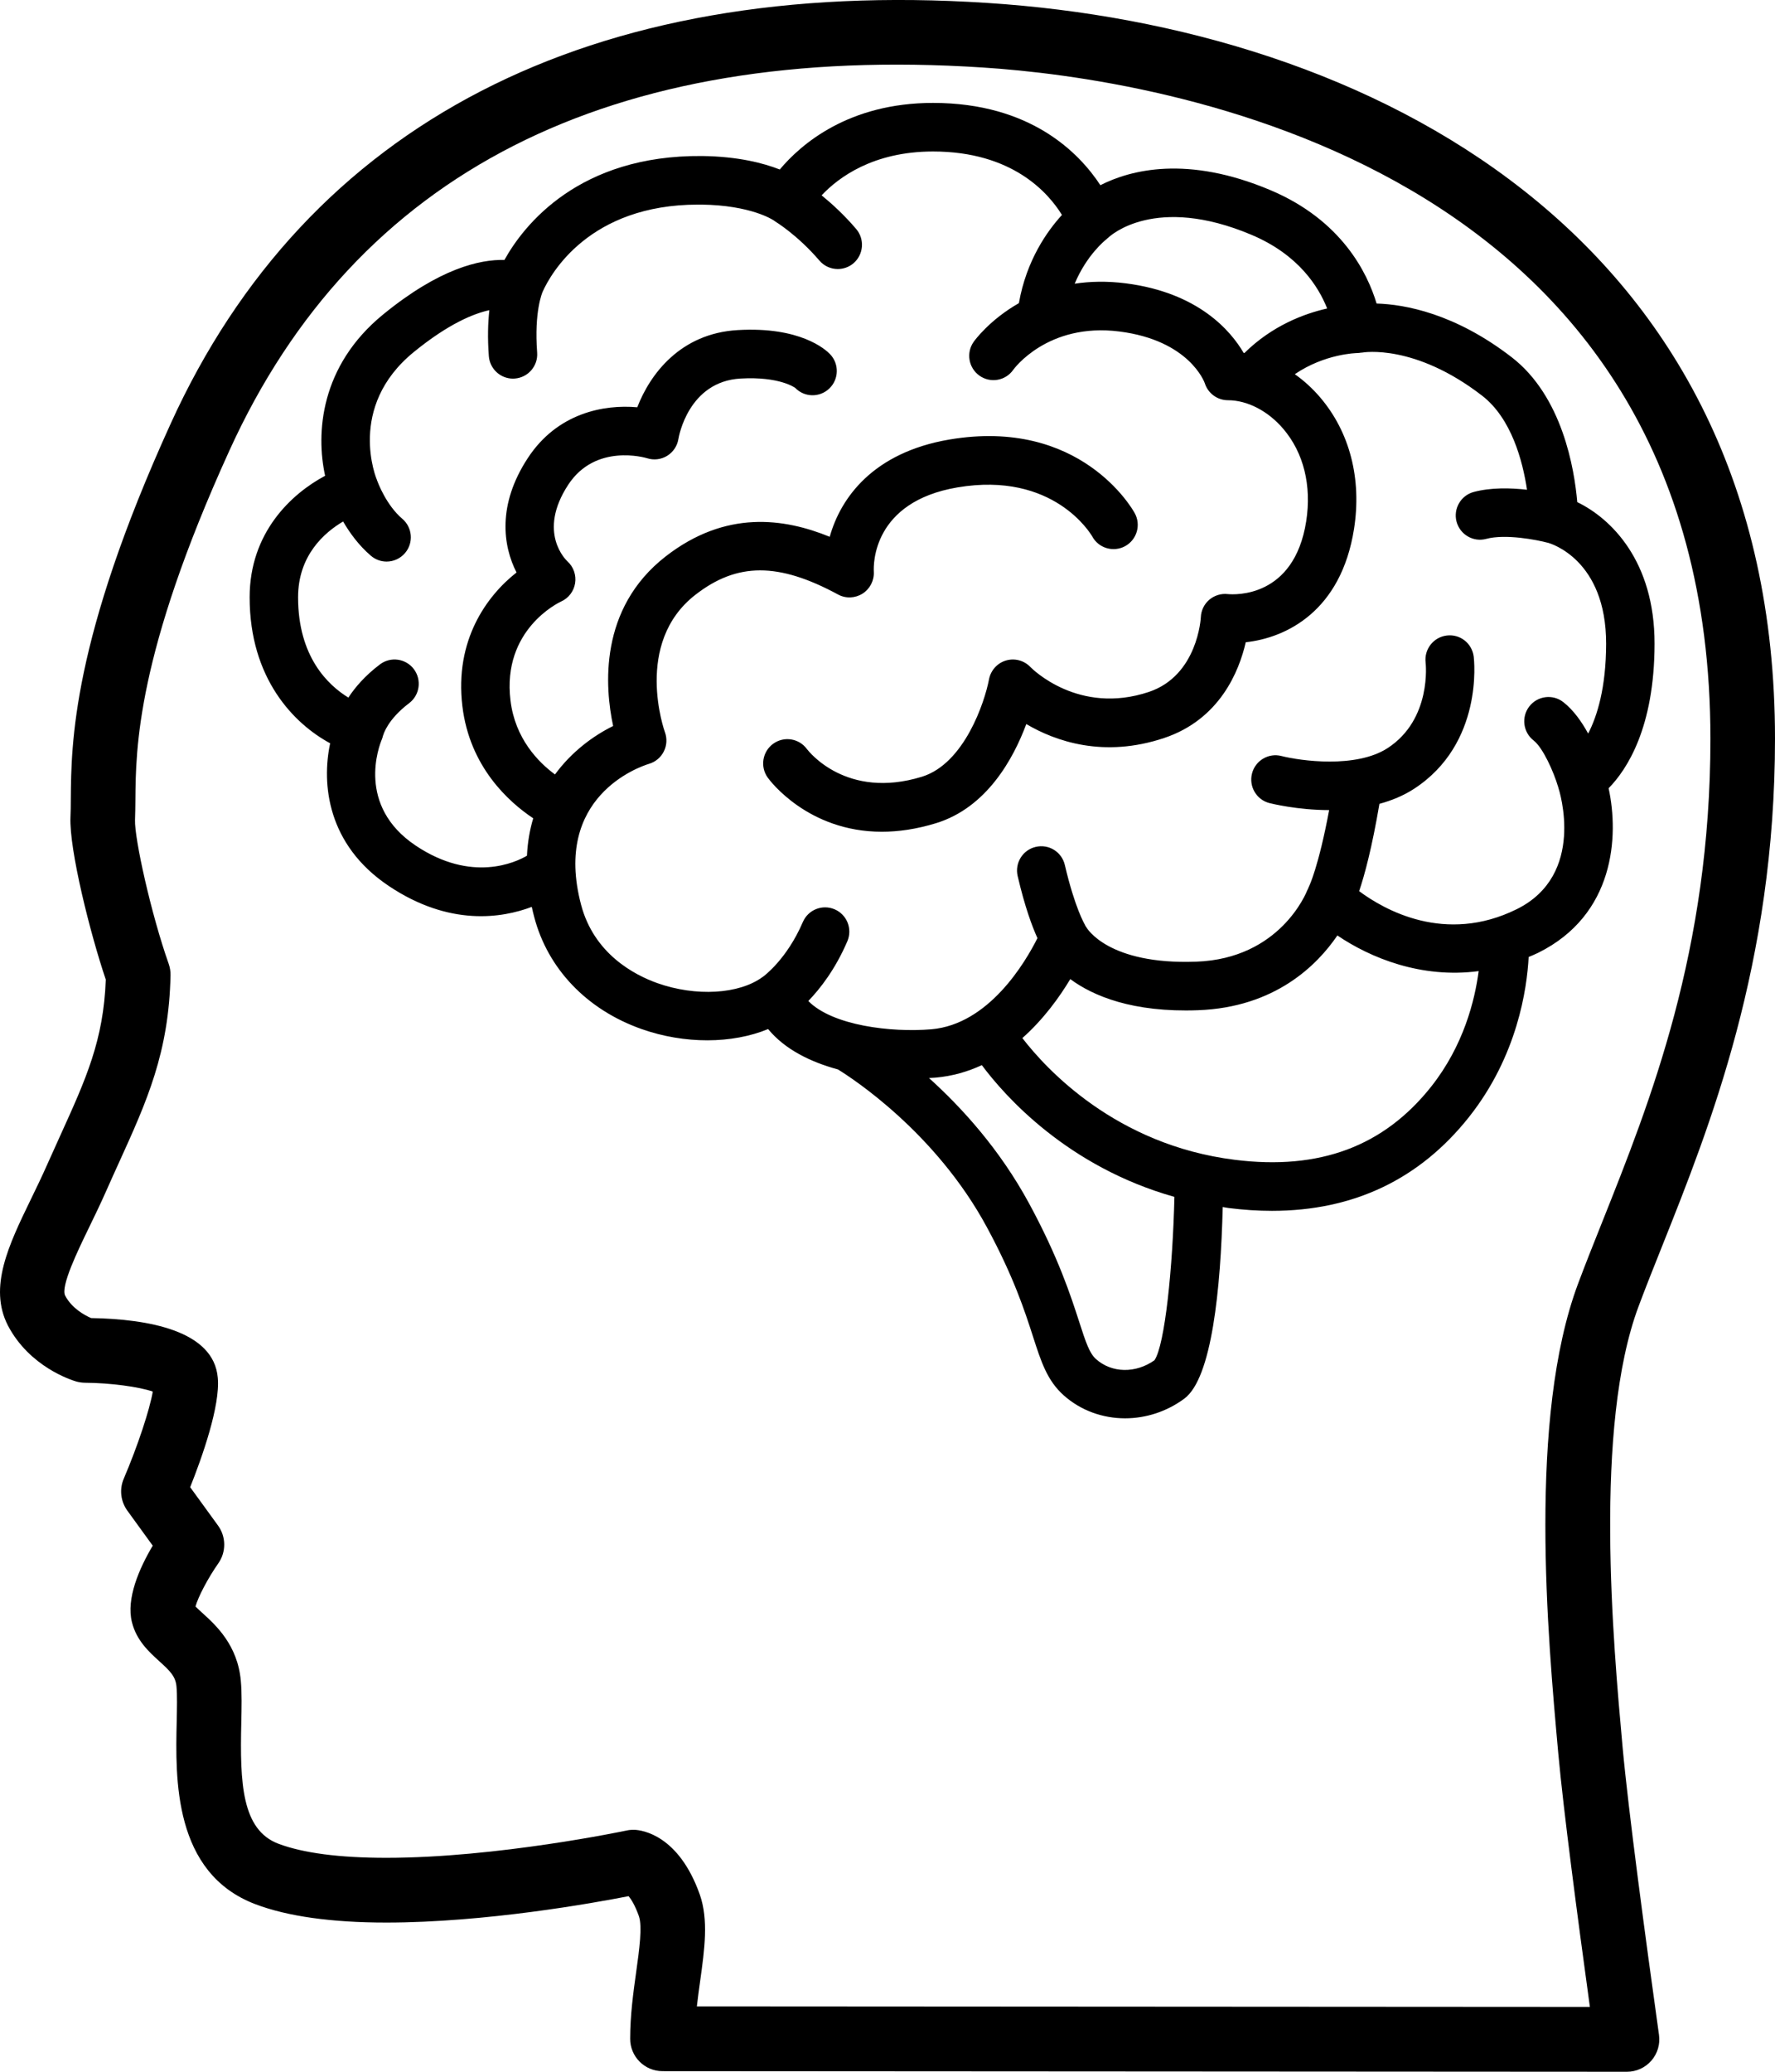
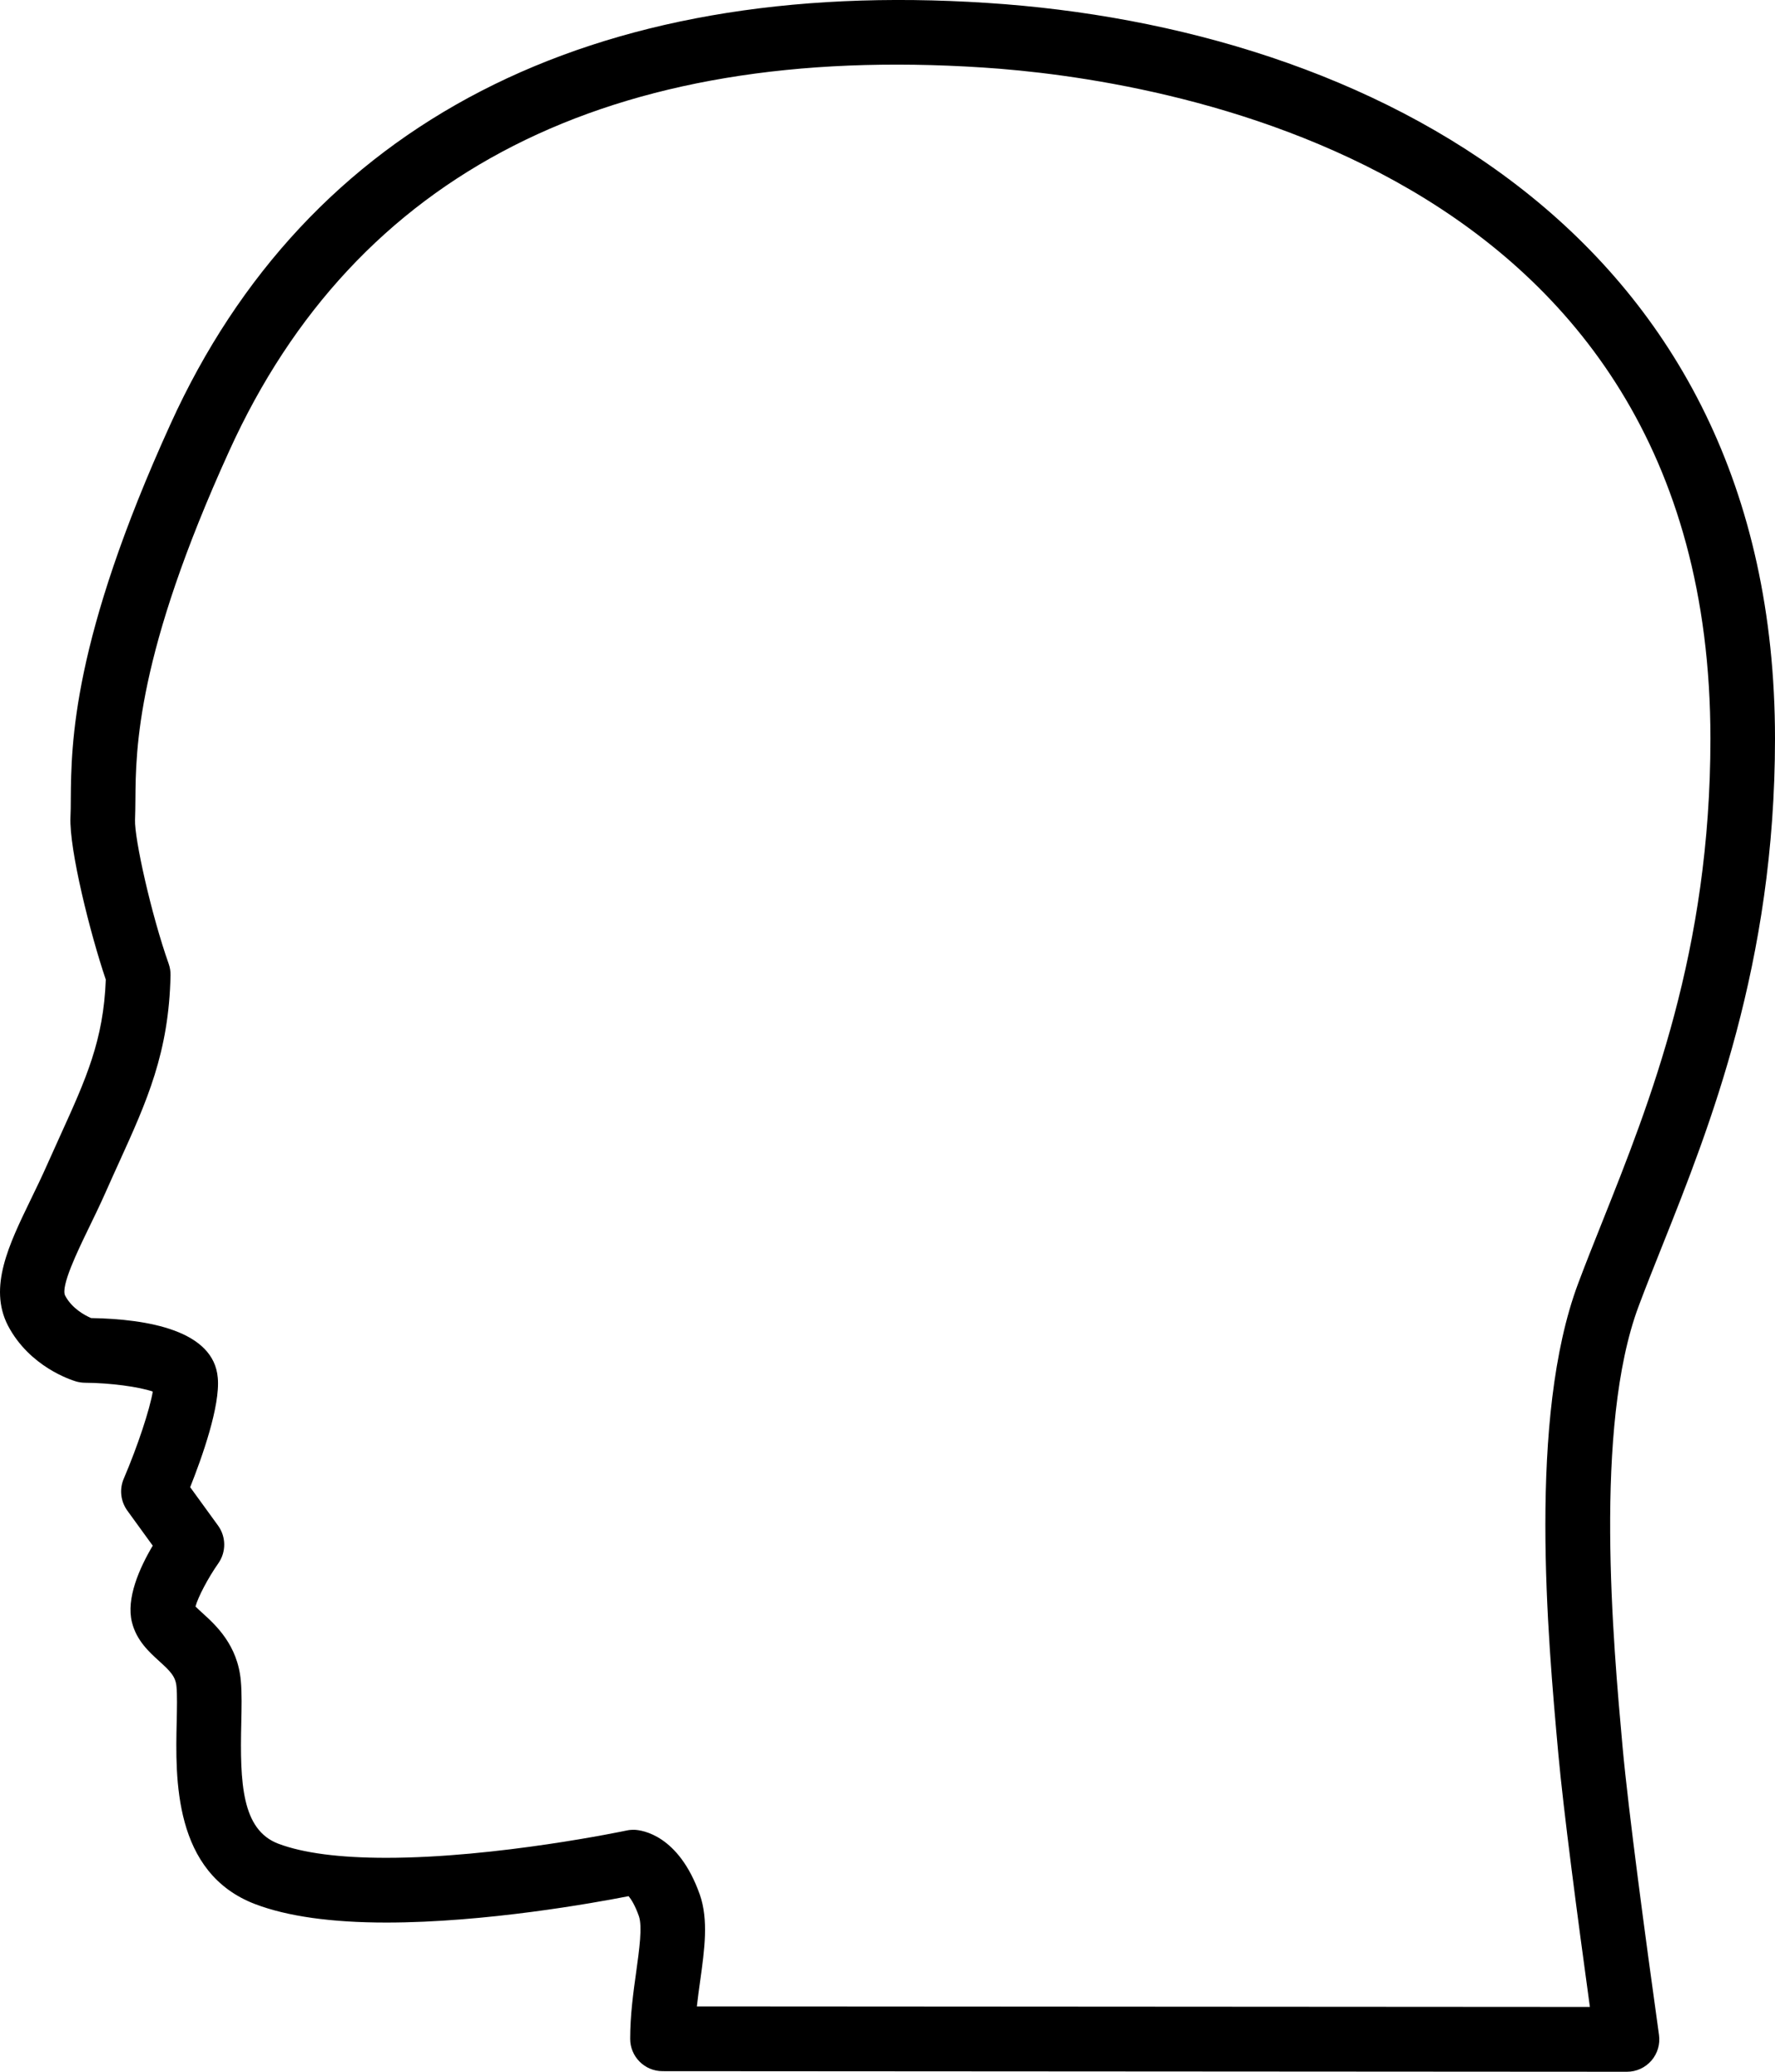
<svg xmlns="http://www.w3.org/2000/svg" width="42px" height="49px" viewBox="0 0 42 49">
  <title>Mental Health Treatment</title>
  <g id="Page-1" stroke="none" stroke-width="1" fill="none" fill-rule="evenodd">
    <g id="North-Bound-Treatment---Addiction-Treatment-Page" transform="translate(-609, -2410)" fill="#000000" fill-rule="nonzero">
      <g id="Mental-Health-Treatment" transform="translate(609, 2410)">
        <path d="M39.326,29.481 C40.454,26.655 42,22.785 42,17.472 C42,5.525 32.368,0.649 23.355,0.069 C13.968,-0.544 7.265,2.917 4.035,10.028 C1.705,15.145 1.686,17.589 1.675,18.903 C1.674,19.058 1.674,19.197 1.667,19.325 C1.636,20.097 2.134,22.079 2.503,23.169 C2.45,24.603 2.039,25.509 1.425,26.86 C1.328,27.073 1.228,27.294 1.123,27.53 C0.993,27.825 0.856,28.106 0.726,28.374 C0.21,29.438 -0.277,30.443 0.186,31.348 C0.699,32.33 1.692,32.641 1.803,32.674 C1.871,32.693 1.941,32.703 2.011,32.704 C2.607,32.707 3.299,32.801 3.615,32.913 C3.544,33.334 3.26,34.198 2.928,34.974 C2.822,35.222 2.854,35.508 3.012,35.727 L3.614,36.557 C3.292,37.1 2.983,37.809 3.122,38.367 C3.229,38.8 3.528,39.071 3.767,39.288 C4.028,39.525 4.154,39.649 4.176,39.889 C4.195,40.096 4.188,40.399 4.181,40.719 C4.15,42.058 4.098,44.299 6.043,45.037 C6.802,45.325 7.844,45.471 9.14,45.471 C11.483,45.471 14.045,45.009 14.874,44.847 C14.934,44.919 15.025,45.059 15.117,45.318 C15.203,45.563 15.127,46.108 15.054,46.635 C14.987,47.115 14.911,47.659 14.911,48.22 C14.911,48.643 15.253,48.985 15.675,48.986 L38.498,49 L38.498,49 C38.719,49 38.929,48.904 39.075,48.737 C39.22,48.569 39.286,48.348 39.255,48.128 C38.937,45.853 38.531,42.828 38.394,41.325 C38.171,38.864 37.707,33.744 38.772,30.897 C38.939,30.45 39.127,29.979 39.326,29.481 Z M37.907,28.913 C37.704,29.421 37.512,29.902 37.341,30.359 C36.153,33.534 36.62,38.692 36.873,41.481 C36.994,42.812 37.325,45.323 37.62,47.468 L16.489,47.455 C16.512,47.251 16.54,47.047 16.568,46.846 C16.671,46.107 16.768,45.408 16.559,44.81 C16.059,43.396 15.189,43.286 15.02,43.278 C14.955,43.276 14.89,43.28 14.827,43.294 C14.796,43.301 11.758,43.94 9.141,43.94 C8.029,43.94 7.17,43.827 6.585,43.606 C5.72,43.277 5.676,42.169 5.709,40.755 C5.717,40.389 5.725,40.043 5.698,39.75 C5.622,38.905 5.103,38.434 4.793,38.153 C4.739,38.104 4.671,38.042 4.626,37.996 C4.683,37.779 4.922,37.321 5.166,36.975 C5.354,36.707 5.352,36.348 5.16,36.083 L4.5,35.174 C4.781,34.468 5.214,33.251 5.153,32.587 C5.059,31.468 3.502,31.197 2.155,31.174 C2.014,31.113 1.702,30.949 1.542,30.644 C1.431,30.426 1.834,29.594 2.101,29.044 C2.239,28.76 2.384,28.461 2.521,28.15 C2.622,27.921 2.721,27.704 2.816,27.495 C3.476,26.043 3.997,24.895 4.035,23.067 C4.037,22.974 4.022,22.882 3.991,22.794 C3.576,21.622 3.178,19.824 3.195,19.39 C3.201,19.248 3.202,19.091 3.204,18.915 C3.213,17.715 3.23,15.483 5.425,10.663 C8.413,4.085 14.436,1.02 23.257,1.597 C27.295,1.857 40.472,3.769 40.472,17.471 C40.472,22.49 39.049,26.051 37.907,28.913 Z" id="Shape" />
-         <path d="M39.15,15.228 C39.153,13.262 38.114,12.259 37.321,11.876 C37.254,11.093 36.97,9.375 35.768,8.448 C34.424,7.411 33.24,7.199 32.573,7.179 C32.357,6.459 31.748,5.208 30.058,4.496 C28.095,3.668 26.754,4.016 26.037,4.38 C25.535,3.615 24.385,2.434 22.076,2.434 L22.075,2.434 C20.079,2.435 18.955,3.408 18.451,4.009 C18.066,3.858 17.463,3.7 16.612,3.69 C13.697,3.664 12.393,5.323 11.936,6.148 C11.358,6.134 10.403,6.344 9.064,7.439 C7.575,8.656 7.472,10.247 7.693,11.253 C6.891,11.68 5.907,12.6 5.907,14.126 C5.906,16.054 6.96,17.12 7.812,17.58 C7.609,18.533 7.735,19.978 9.206,20.959 C10.638,21.914 11.876,21.716 12.583,21.449 C12.6,21.529 12.619,21.609 12.641,21.69 C12.963,22.915 13.886,23.879 15.174,24.336 C16.198,24.699 17.327,24.689 18.175,24.339 C18.572,24.821 19.179,25.118 19.828,25.294 C20.169,25.504 22.137,26.781 23.347,29.017 C23.987,30.199 24.25,31.014 24.442,31.609 C24.637,32.214 24.778,32.651 25.17,33.002 C25.575,33.363 26.094,33.545 26.622,33.545 C27.109,33.545 27.604,33.39 28.024,33.079 C28.677,32.595 28.884,30.476 28.932,28.548 C28.981,28.555 29.026,28.566 29.076,28.572 C29.427,28.616 29.768,28.638 30.098,28.638 C32.026,28.638 33.592,27.893 34.762,26.416 C35.906,24.972 36.132,23.38 36.171,22.634 C36.246,22.603 36.32,22.572 36.394,22.536 C38.207,21.64 38.31,19.776 38.063,18.643 C38.497,18.201 39.147,17.21 39.15,15.228 Z M29.613,5.554 C30.728,6.024 31.202,6.786 31.403,7.296 C30.862,7.418 30.103,7.7 29.445,8.35 C29.438,8.349 29.433,8.347 29.427,8.346 C29.122,7.825 28.357,6.921 26.636,6.701 C26.192,6.645 25.79,6.655 25.429,6.71 C25.712,6.035 26.145,5.687 26.174,5.664 C26.188,5.654 26.198,5.641 26.21,5.631 C26.217,5.625 26.224,5.622 26.23,5.616 C26.274,5.574 27.338,4.594 29.613,5.554 Z M27.317,32.172 C26.871,32.487 26.306,32.477 25.933,32.144 C25.78,32.007 25.695,31.758 25.533,31.254 C25.338,30.653 25.045,29.744 24.353,28.468 C23.658,27.183 22.756,26.195 21.982,25.497 C22.033,25.494 22.085,25.491 22.133,25.488 C22.535,25.453 22.9,25.346 23.232,25.192 C23.779,25.927 25.261,27.596 27.789,28.308 C27.75,29.979 27.565,31.807 27.317,32.172 Z M33.864,25.701 C32.742,27.115 31.221,27.682 29.217,27.431 C26.401,27.08 24.751,25.279 24.191,24.552 C24.695,24.105 25.072,23.579 25.325,23.157 C25.862,23.554 26.798,23.951 28.349,23.893 C30.173,23.826 31.169,22.825 31.645,22.125 C32.425,22.654 33.63,23.149 34.988,22.968 C34.899,23.65 34.636,24.726 33.864,25.701 Z M37.579,17.35 C37.428,17.073 37.233,16.795 36.991,16.606 C36.742,16.411 36.381,16.457 36.187,16.707 C35.993,16.957 36.038,17.318 36.288,17.513 C36.513,17.688 36.766,18.265 36.865,18.6 C36.866,18.604 36.868,18.606 36.87,18.61 C36.871,18.613 36.87,18.616 36.871,18.62 C36.899,18.704 37.532,20.692 35.888,21.504 C34.193,22.341 32.751,21.516 32.16,21.077 C32.288,20.7 32.462,20.058 32.64,19.012 C32.926,18.934 33.206,18.821 33.46,18.656 C35.102,17.587 34.881,15.615 34.871,15.531 C34.832,15.217 34.551,14.991 34.232,15.031 C33.918,15.07 33.695,15.356 33.733,15.671 C33.735,15.684 33.884,17.01 32.835,17.693 C32.086,18.18 30.767,17.994 30.322,17.881 C30.017,17.802 29.704,17.987 29.625,18.294 C29.546,18.602 29.731,18.915 30.037,18.994 C30.083,19.005 30.691,19.158 31.45,19.16 C31.201,20.495 30.981,20.954 30.968,20.978 C30.96,20.994 30.955,21.01 30.949,21.026 C30.945,21.034 30.939,21.041 30.936,21.049 C30.911,21.115 30.288,22.673 28.308,22.745 C26.219,22.823 25.716,21.95 25.703,21.928 C25.698,21.919 25.691,21.912 25.686,21.903 C25.68,21.891 25.676,21.878 25.669,21.867 C25.666,21.863 25.435,21.479 25.196,20.458 C25.124,20.15 24.819,19.957 24.507,20.03 C24.199,20.102 24.008,20.411 24.08,20.72 C24.251,21.455 24.425,21.917 24.548,22.188 C24.261,22.761 23.398,24.227 22.037,24.344 C21.085,24.424 19.696,24.256 19.126,23.675 C19.402,23.389 19.761,22.934 20.05,22.262 C20.175,21.97 20.041,21.632 19.75,21.507 C19.46,21.382 19.123,21.515 18.997,21.807 C18.618,22.689 18.077,23.084 18.058,23.098 C18.055,23.1 18.053,23.103 18.05,23.105 C18.048,23.106 18.045,23.107 18.043,23.108 C17.489,23.516 16.466,23.575 15.556,23.253 C15.013,23.06 14.056,22.563 13.749,21.397 C13.076,18.843 15.124,18.137 15.357,18.066 C15.509,18.021 15.636,17.915 15.707,17.773 C15.779,17.631 15.788,17.465 15.733,17.316 C15.725,17.295 14.981,15.212 16.454,14.068 C17.441,13.3 18.42,13.298 19.832,14.062 C20.015,14.161 20.236,14.15 20.411,14.039 C20.586,13.927 20.688,13.728 20.676,13.52 C20.667,13.352 20.645,11.869 22.654,11.528 C24.932,11.142 25.811,12.63 25.846,12.69 C25.997,12.968 26.347,13.068 26.624,12.917 C26.901,12.764 27.003,12.415 26.85,12.137 C26.8,12.044 25.568,9.87 22.463,10.396 C20.656,10.703 19.889,11.778 19.633,12.696 C18.555,12.256 17.173,12.055 15.751,13.16 C14.163,14.395 14.312,16.257 14.508,17.171 C14.038,17.402 13.526,17.779 13.132,18.317 C12.735,18.025 12.187,17.467 12.079,16.566 C11.876,14.893 13.221,14.253 13.274,14.228 C13.451,14.15 13.577,13.987 13.608,13.795 C13.639,13.604 13.572,13.409 13.428,13.278 C13.399,13.251 12.704,12.596 13.446,11.464 C14.091,10.481 15.266,10.824 15.312,10.838 C15.471,10.889 15.644,10.868 15.786,10.781 C15.928,10.694 16.025,10.549 16.052,10.384 C16.061,10.329 16.288,9.025 17.522,8.953 C18.453,8.9 18.809,9.172 18.813,9.172 C18.813,9.172 18.813,9.172 18.813,9.171 C19.032,9.401 19.394,9.408 19.623,9.189 C19.852,8.97 19.86,8.606 19.641,8.377 C19.536,8.267 18.935,7.72 17.455,7.807 C16.101,7.885 15.383,8.846 15.079,9.633 C14.292,9.562 13.189,9.765 12.489,10.834 C11.763,11.941 11.9,12.909 12.222,13.54 C11.517,14.093 10.752,15.144 10.941,16.704 C11.114,18.136 12.032,18.964 12.617,19.354 C12.536,19.624 12.484,19.919 12.469,20.239 C12.203,20.395 11.164,20.885 9.84,20.002 C8.423,19.057 8.971,17.638 9.037,17.483 C9.049,17.455 9.056,17.425 9.064,17.395 C9.065,17.391 9.069,17.387 9.07,17.382 C9.074,17.367 9.172,17.016 9.681,16.631 C9.933,16.44 9.983,16.08 9.793,15.826 C9.602,15.573 9.243,15.523 8.99,15.714 C8.632,15.985 8.399,16.261 8.243,16.499 C7.764,16.206 7.053,15.535 7.053,14.127 C7.053,13.138 7.674,12.596 8.119,12.334 C8.269,12.593 8.484,12.895 8.777,13.145 C8.885,13.237 9.016,13.282 9.148,13.282 C9.31,13.282 9.471,13.213 9.585,13.079 C9.79,12.838 9.76,12.475 9.519,12.27 C9.138,11.946 8.94,11.408 8.933,11.388 C8.931,11.381 8.927,11.375 8.924,11.368 C8.922,11.362 8.921,11.355 8.918,11.349 C8.91,11.332 8.196,9.63 9.788,8.329 C10.614,7.655 11.21,7.416 11.579,7.336 C11.547,7.629 11.534,7.985 11.567,8.424 C11.59,8.725 11.841,8.955 12.138,8.955 C12.153,8.955 12.167,8.954 12.182,8.953 C12.497,8.929 12.734,8.654 12.71,8.338 C12.637,7.363 12.831,6.918 12.845,6.889 C12.846,6.888 12.846,6.886 12.847,6.885 C13.031,6.481 13.938,4.839 16.521,4.839 C16.546,4.839 16.572,4.839 16.598,4.839 C17.767,4.854 18.285,5.2 18.286,5.2 C18.294,5.206 18.303,5.21 18.312,5.215 C18.321,5.222 18.329,5.23 18.34,5.236 C18.345,5.239 18.868,5.555 19.388,6.162 C19.501,6.295 19.662,6.363 19.823,6.363 C19.955,6.363 20.088,6.318 20.196,6.226 C20.436,6.019 20.464,5.657 20.259,5.416 C19.968,5.075 19.678,4.813 19.441,4.62 C19.842,4.195 20.662,3.584 22.076,3.583 C22.076,3.583 22.076,3.583 22.077,3.583 C23.957,3.583 24.808,4.564 25.128,5.084 C24.781,5.462 24.287,6.156 24.109,7.17 C23.419,7.563 23.064,8.049 23.038,8.086 C22.856,8.345 22.918,8.703 23.177,8.886 C23.436,9.068 23.793,9.007 23.975,8.747 C23.983,8.736 24.785,7.622 26.492,7.841 C28.134,8.051 28.497,9.031 28.508,9.064 C28.583,9.303 28.805,9.466 29.055,9.466 C29.514,9.466 30.004,9.719 30.365,10.143 C30.847,10.708 31.039,11.484 30.907,12.331 C30.621,14.149 29.208,14.066 29.051,14.051 C28.895,14.033 28.735,14.082 28.614,14.185 C28.493,14.288 28.421,14.438 28.414,14.597 C28.414,14.611 28.342,15.977 27.185,16.365 C25.524,16.92 24.424,15.82 24.381,15.776 C24.232,15.62 24.009,15.561 23.803,15.622 C23.597,15.683 23.443,15.855 23.402,16.067 C23.301,16.602 22.819,18.061 21.814,18.371 C20.03,18.919 19.137,17.773 19.093,17.716 C18.907,17.462 18.551,17.406 18.295,17.591 C18.039,17.777 17.981,18.136 18.167,18.393 C18.212,18.456 19.115,19.672 20.866,19.672 C21.253,19.672 21.681,19.613 22.15,19.469 C23.35,19.1 23.981,17.941 24.284,17.125 C24.974,17.532 26.115,17.934 27.548,17.454 C28.863,17.013 29.32,15.875 29.477,15.19 C30.437,15.086 31.733,14.454 32.039,12.509 C32.224,11.326 31.939,10.22 31.236,9.397 C31.057,9.187 30.855,9.004 30.638,8.85 C31.347,8.369 32.079,8.351 32.12,8.35 C32.149,8.35 32.176,8.346 32.203,8.341 C32.211,8.341 32.218,8.341 32.226,8.34 C32.275,8.331 33.481,8.133 35.069,9.358 C35.764,9.895 36.03,10.902 36.132,11.583 C35.745,11.539 35.278,11.527 34.871,11.636 C34.565,11.718 34.384,12.033 34.465,12.339 C34.548,12.646 34.863,12.828 35.168,12.745 C35.622,12.623 36.37,12.769 36.62,12.836 C36.622,12.836 36.623,12.836 36.625,12.836 C36.626,12.837 36.627,12.837 36.628,12.837 C36.684,12.853 38.007,13.232 38.004,15.227 C38.002,16.266 37.793,16.936 37.579,17.35 Z" id="Shape" />
      </g>
    </g>
  </g>
</svg>